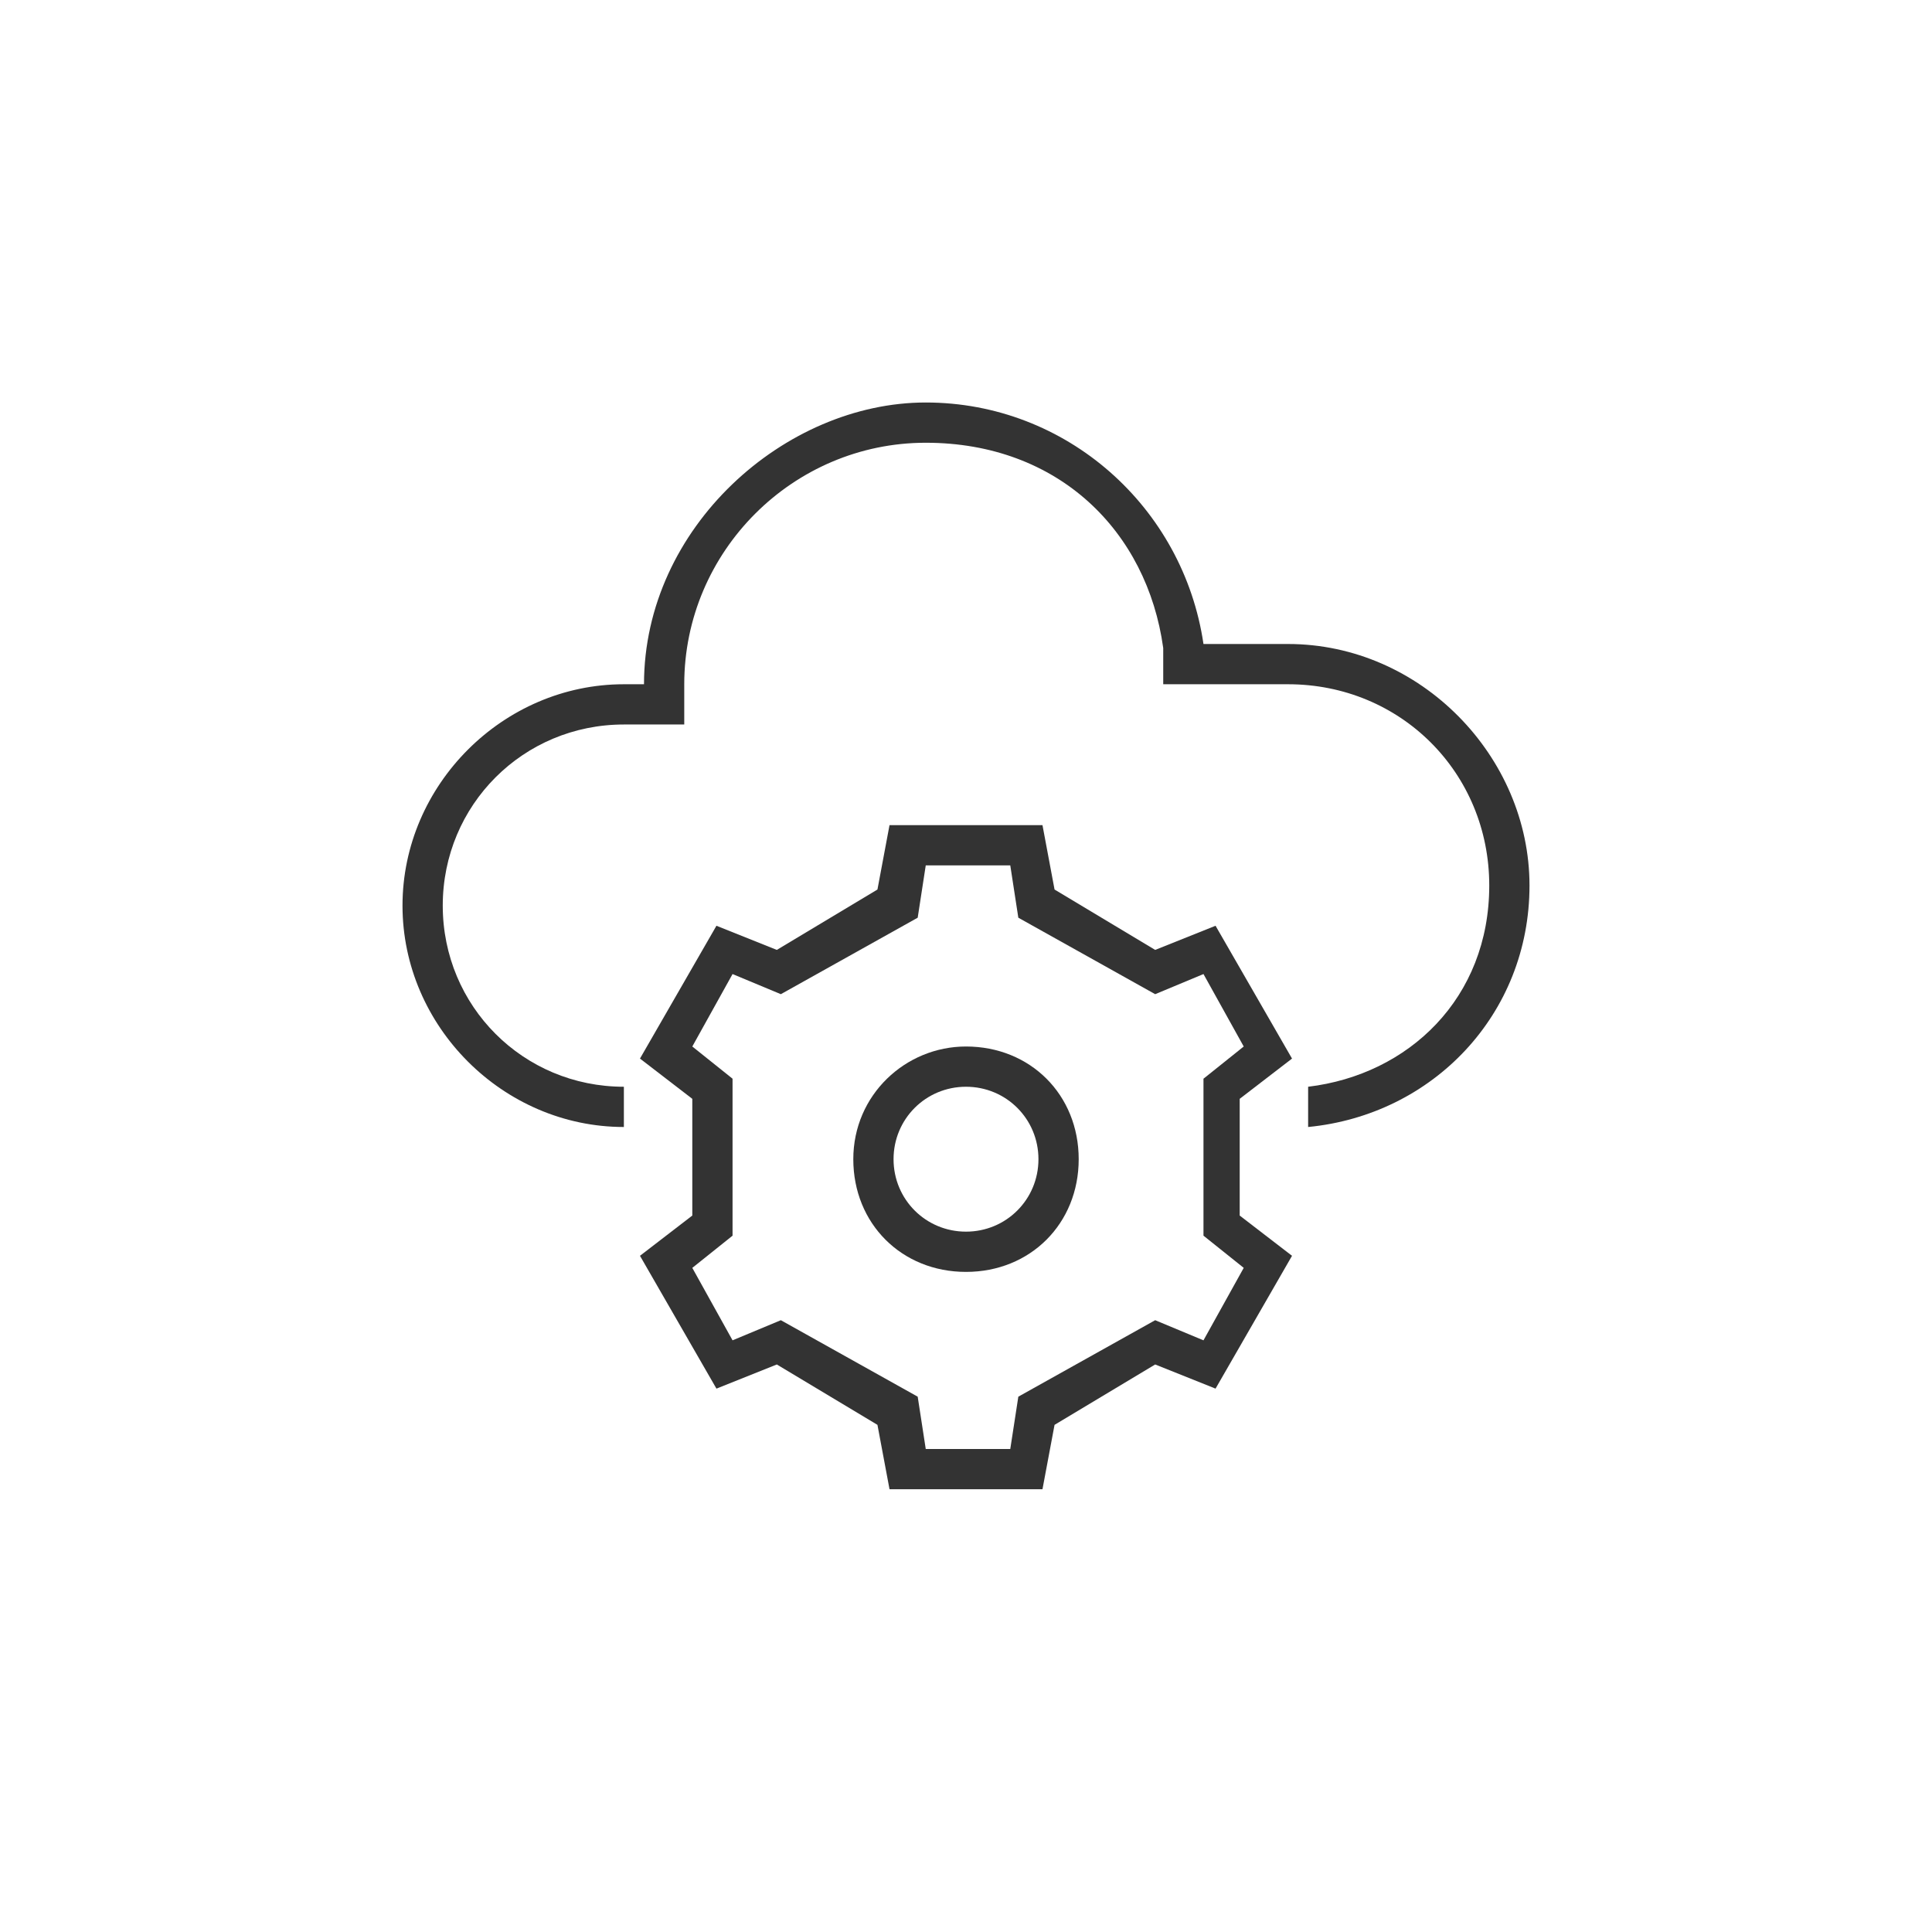
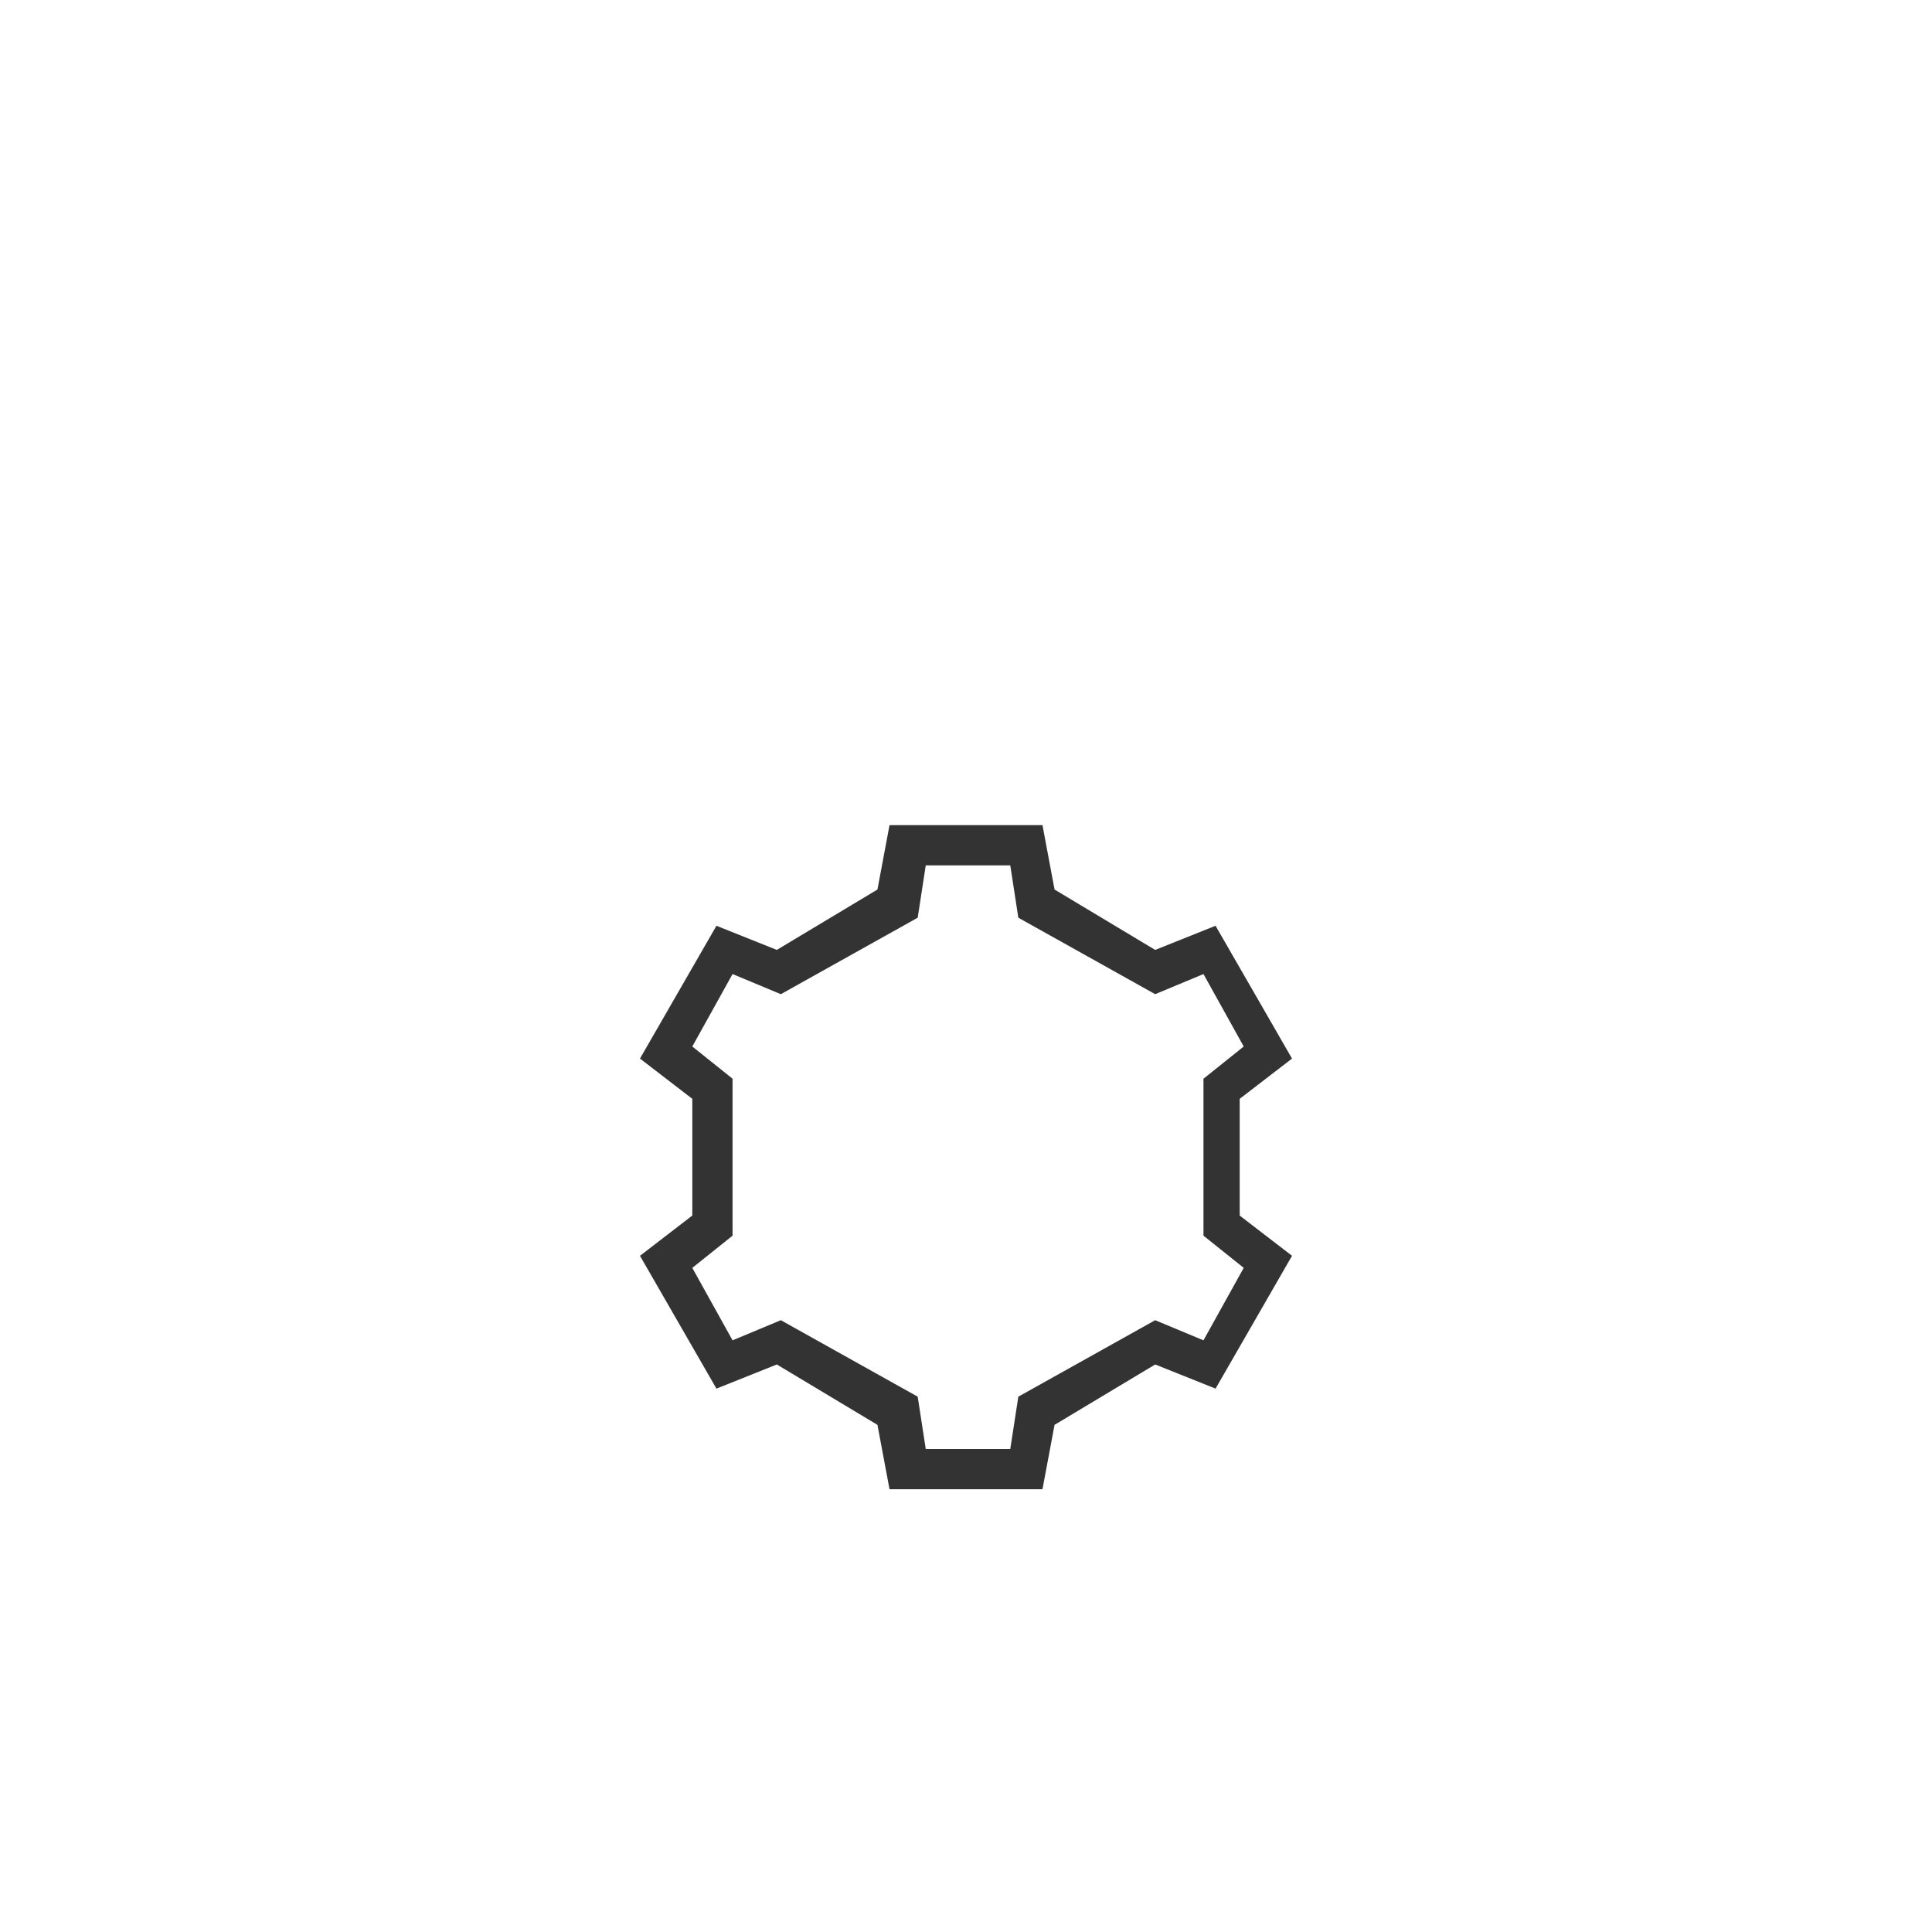
<svg xmlns="http://www.w3.org/2000/svg" version="1.1" viewBox="0 0 48 48">
  <defs>
    <style>
      .cls-1 {
        fill: #333;
      }
    </style>
  </defs>
  <g>
    <g id="Icon">
-       <path class="cls-1" d="M32,16h-2.1c-.5-3.4-3.4-6-6.9-6s-7,3.1-7,7h-.5c-3,0-5.5,2.5-5.5,5.5s2.5,5.5,5.5,5.5v-1c-2.5,0-4.5-2-4.5-4.5s2-4.5,4.5-4.5h1.5v-1c0-3.3,2.7-6,6-6s5.5,2.2,5.9,5.1v.9h3.1c2.8,0,5,2.2,5,5s-2,4.7-4.5,5v1c3.1-.3,5.5-2.8,5.5-6s-2.7-6-6-6Z" />
      <path class="cls-1" d="M25.9,37h-3.8l-.3-1.6-2.5-1.5-1.5.6-1.9-3.3,1.3-1v-2.9l-1.3-1,1.9-3.3,1.5.6,2.5-1.5.3-1.6h3.8l.3,1.6,2.5,1.5,1.5-.6,1.9,3.3-1.3,1v2.9l1.3,1-1.9,3.3-1.5-.6-2.5,1.5-.3,1.6ZM23,36h2.1l.2-1.3,3.4-1.9,1.2.5,1-1.8-1-.8v-3.9l1-.8-1-1.8-1.2.5-3.4-1.9-.2-1.3h-2.1l-.2,1.3-3.4,1.9-1.2-.5-1,1.8,1,.8v3.9l-1,.8,1,1.8,1.2-.5,3.4,1.9.2,1.3Z" />
-       <path class="cls-1" d="M24,27c1,0,1.8.8,1.8,1.8s-.8,1.8-1.8,1.8-1.8-.8-1.8-1.8.8-1.8,1.8-1.8M24,26c-1.5,0-2.8,1.2-2.8,2.8s1.2,2.8,2.8,2.8,2.8-1.2,2.8-2.8-1.2-2.8-2.8-2.8h0Z" />
    </g>
  </g>
</svg>